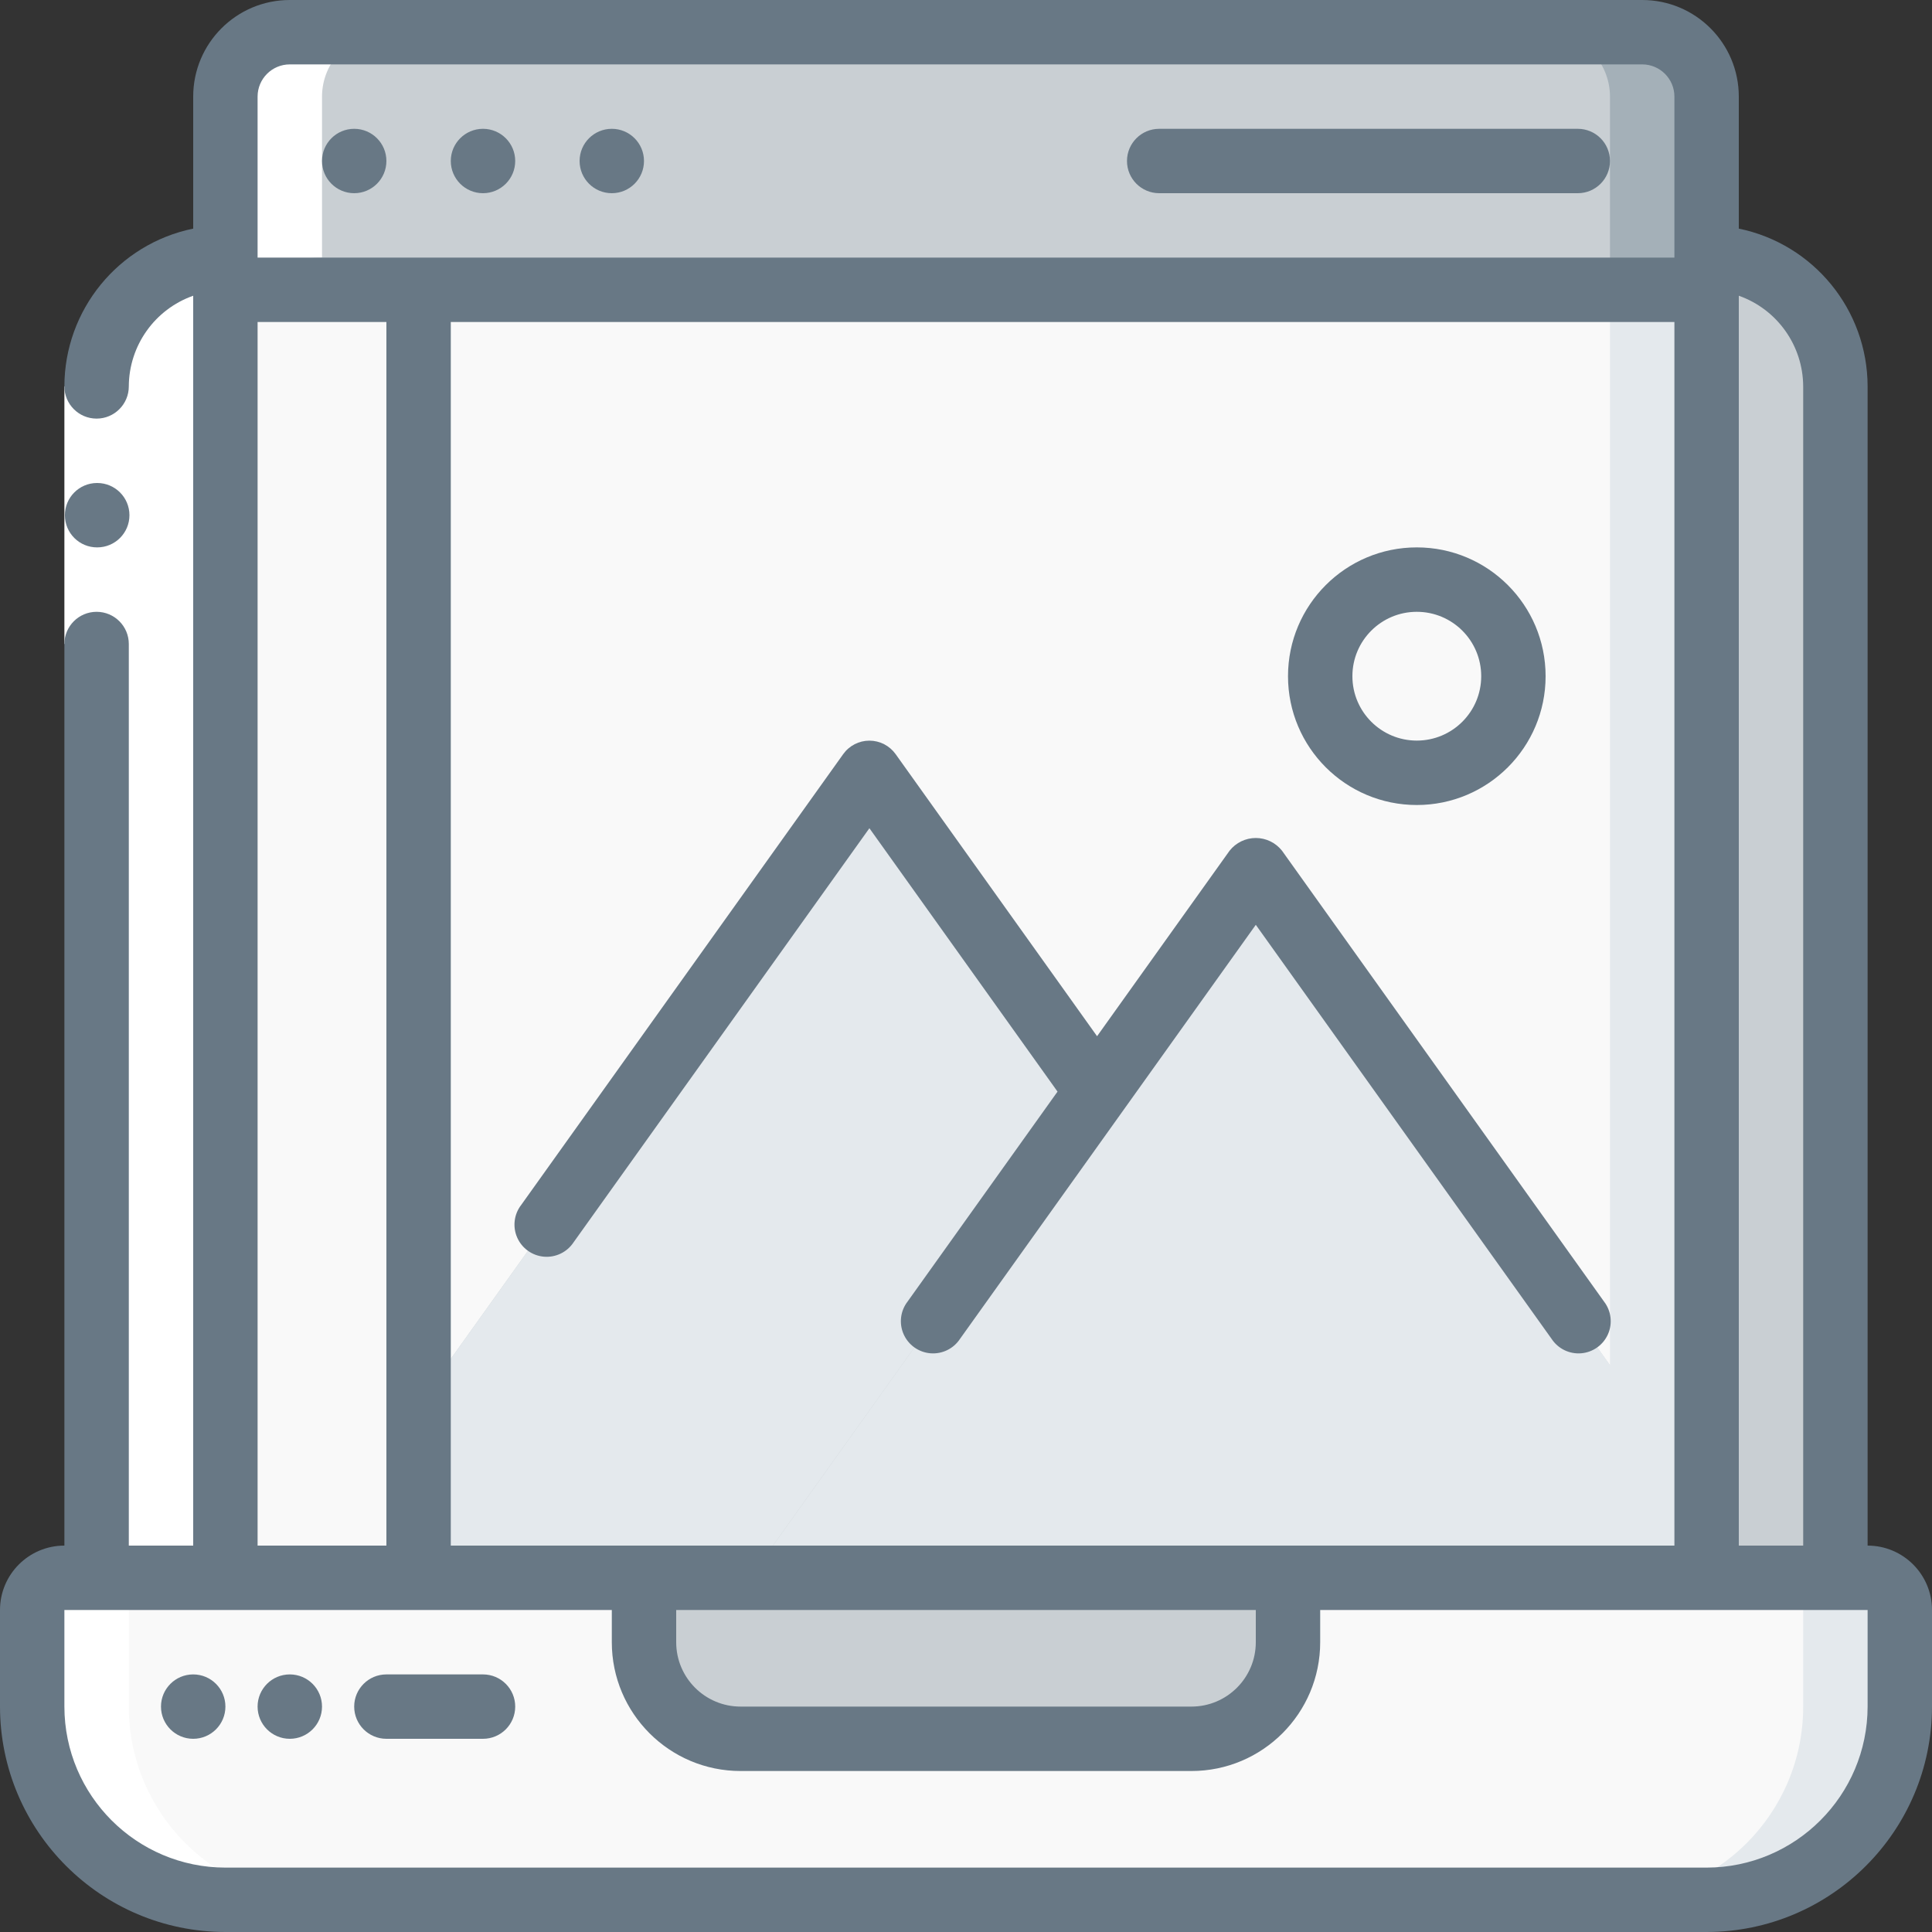
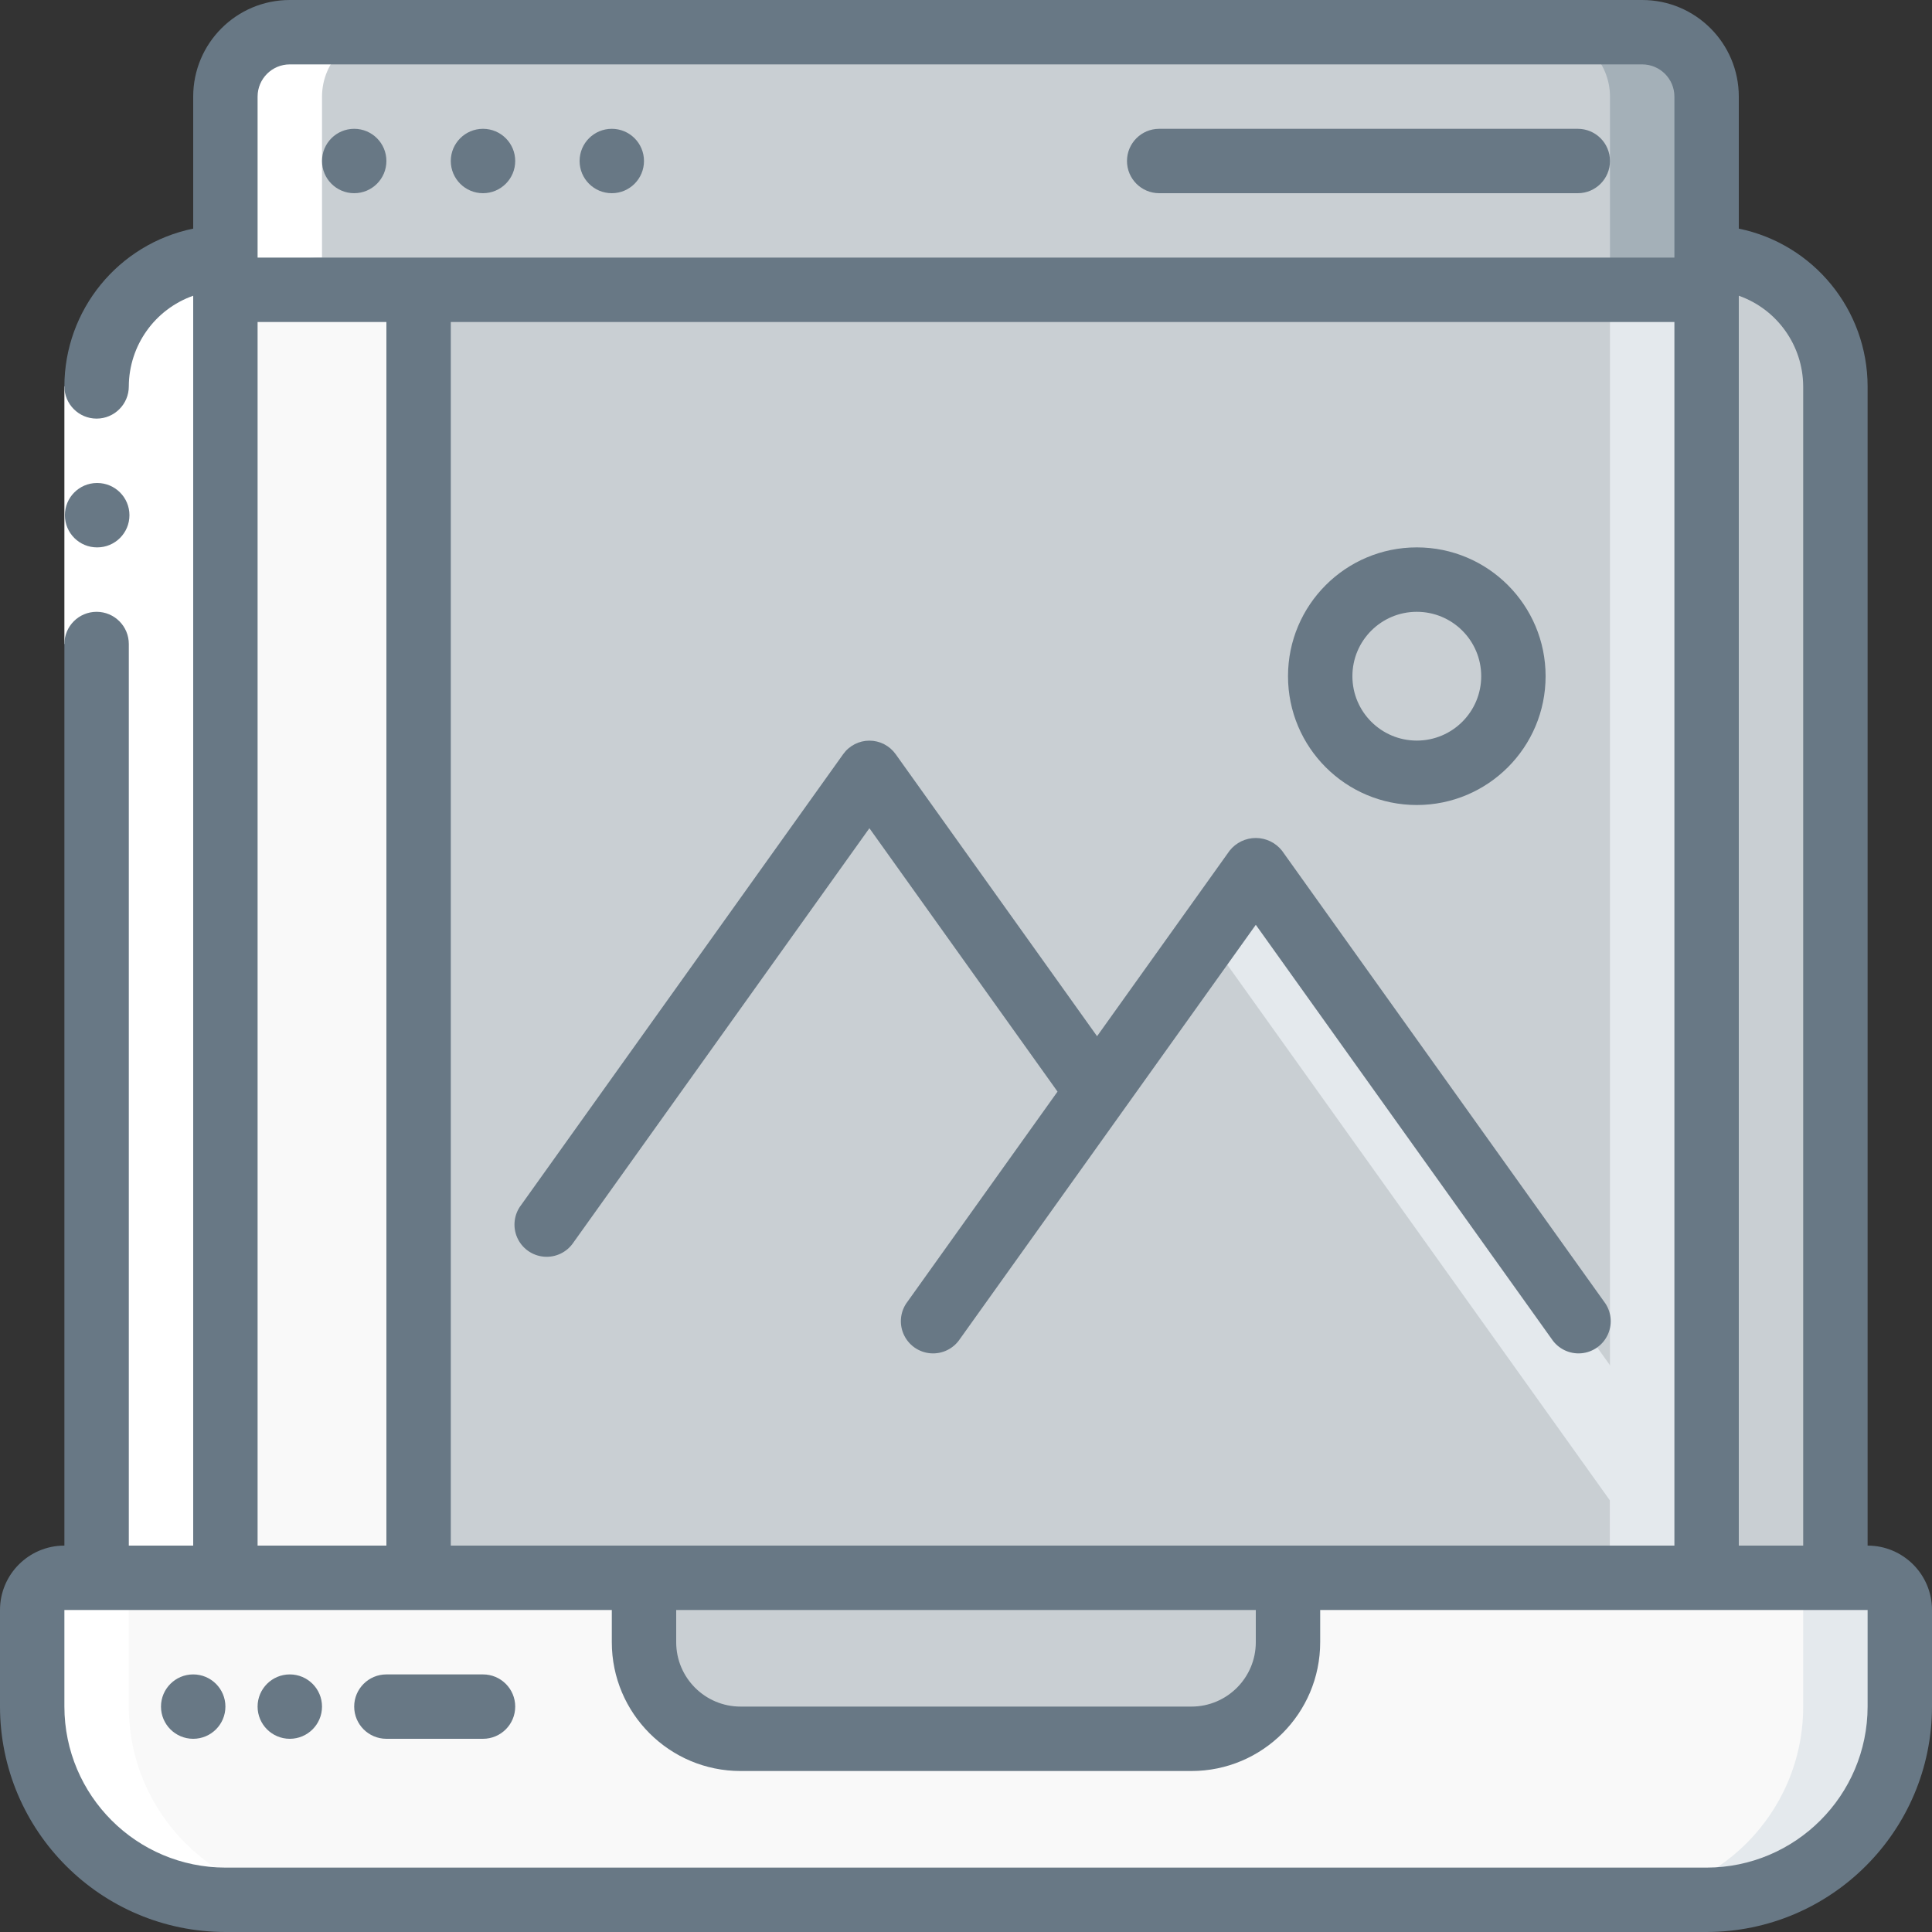
<svg xmlns="http://www.w3.org/2000/svg" width="70" height="70" viewBox="0 0 70 70" fill="none">
  <rect x="0" y="0" width="70" height="70" fill="#333333" stroke="none" />
  <g clip-path="url(#clip0_39_66066)">
    <path d="M61.833 68.833H8.167C4.301 68.833 1.167 65.699 1.167 61.833V58.333C1.167 57.689 1.689 57.167 2.333 57.167H67.667C68.311 57.167 68.833 57.689 68.833 58.333V61.833C68.833 65.699 65.699 68.833 61.833 68.833Z" fill="#F9F9F9" />
    <path d="M67.667 57.167H64.167C64.811 57.167 65.333 57.689 65.333 58.333V61.833C65.333 65.699 62.199 68.833 58.333 68.833H61.833C65.699 68.833 68.833 65.699 68.833 61.833V58.333C68.833 57.689 68.311 57.167 67.667 57.167Z" fill="#E4E9ED" />
    <path d="M23.333 57.167H46.667V59.5C46.667 61.433 45.1 63 43.167 63H26.833C24.9 63 23.333 61.433 23.333 59.5V57.167Z" fill="#C9CFD3" />
    <path d="M8.167 9.333C5.589 9.333 3.5 11.423 3.5 14V57.167H66.5V14C66.5 11.423 64.411 9.333 61.833 9.333H8.167Z" fill="#C9CFD3" />
-     <path d="M61.833 10.5V54.367L45.5 31.5L39.748 39.55L31.5 28L15.167 50.867V10.5H61.833Z" fill="#F9F9F9" />
    <path d="M58.333 10.5H61.833V57.167H58.333V10.5Z" fill="#E4E9ED" />
    <path d="M8.167 10.5H15.167V57.167H8.167V10.5Z" fill="#F9F9F9" />
    <path d="M61.833 3.5V10.5H8.167V3.5C8.17 2.213 9.213 1.17 10.5 1.167H59.5C60.787 1.17 61.83 2.213 61.833 3.5Z" fill="#C9CFD3" />
    <path d="M59.5 1.167H56C57.287 1.17 58.33 2.213 58.333 3.5V10.5H61.833V3.5C61.83 2.213 60.787 1.17 59.5 1.167Z" fill="#A4B0B8" />
-     <path d="M51.333 28C53.266 28 54.833 26.433 54.833 24.5C54.833 22.567 53.266 21 51.333 21C49.4 21 47.833 22.567 47.833 24.5C47.833 26.433 49.4 28 51.333 28Z" fill="#F9F9F9" />
-     <path d="M39.748 39.55L27.172 57.167H15.167V50.867L31.5 28L39.748 39.55Z" fill="#E4E9ED" />
-     <path d="M61.833 54.367V57.167H27.172L39.748 39.55L45.5 31.5L61.833 54.367Z" fill="#E4E9ED" />
    <path d="M45.5 31.5L43.75 33.95L58.333 54.367V57.167H61.833V54.367L45.5 31.5Z" fill="#E4E9ED" />
    <path d="M8.167 68.833H11.667C7.801 68.833 4.667 65.699 4.667 61.833V58.333C4.667 57.689 5.189 57.167 5.833 57.167H7V14C7 11.423 9.089 9.333 11.667 9.333V3.5C11.671 2.213 12.713 1.17 14 1.167H10.5C9.213 1.17 8.17 2.213 8.167 3.5V9.333C5.589 9.333 3.5 11.423 3.5 14V57.167H2.333C1.689 57.167 1.167 57.689 1.167 58.333V61.833C1.167 65.699 4.301 68.833 8.167 68.833Z" fill="white" />
    <path d="M2.333 14H4.667V23.333H2.333V14Z" fill="white" />
    <path d="M8.167 70H61.833C66.341 69.995 69.995 66.341 70 61.833V58.333C70 57.045 68.955 56 67.667 56V14C67.663 11.229 65.714 8.841 63 8.283V3.5C63 1.567 61.433 0 59.5 0H10.5C8.567 0 7 1.567 7 3.5V8.283C4.286 8.841 2.337 11.229 2.333 14C2.333 14.644 2.856 15.167 3.5 15.167C4.144 15.167 4.667 14.644 4.667 14C4.673 12.522 5.607 11.207 7 10.715V56H4.667V23.333C4.667 22.689 4.144 22.167 3.5 22.167C2.856 22.167 2.333 22.689 2.333 23.333V56C1.045 56 0 57.045 0 58.333V61.833C0.005 66.341 3.658 69.995 8.167 70ZM65.333 14V56H63V10.715C64.393 11.207 65.327 12.522 65.333 14ZM24.5 58.333H45.5V59.5C45.5 60.789 44.455 61.833 43.167 61.833H26.833C25.545 61.833 24.5 60.789 24.5 59.5V58.333ZM46.667 56H16.333V11.667H60.667V56H46.667ZM9.333 3.5C9.333 2.856 9.856 2.333 10.5 2.333H59.5C60.144 2.333 60.667 2.856 60.667 3.5V9.333H9.333V3.5ZM9.333 11.667H14V56H9.333V11.667ZM2.333 58.333H22.167V59.5C22.167 62.077 24.256 64.167 26.833 64.167H43.167C45.744 64.167 47.833 62.077 47.833 59.5V58.333H67.667V61.833C67.663 65.053 65.053 67.663 61.833 67.667H8.167C4.947 67.663 2.337 65.053 2.333 61.833V58.333Z" fill="#687885" />
    <path d="M3.523 19.833C2.879 19.837 2.354 19.317 2.351 18.672C2.348 18.028 2.867 17.503 3.512 17.5H3.523C4.168 17.5 4.69 18.022 4.69 18.667C4.69 19.311 4.168 19.833 3.523 19.833Z" fill="#687885" />
    <path d="M14 63H17.5C18.144 63 18.667 62.478 18.667 61.833C18.667 61.189 18.144 60.667 17.5 60.667H14C13.356 60.667 12.833 61.189 12.833 61.833C12.833 62.478 13.356 63 14 63Z" fill="#687885" />
    <path d="M7 63C7.644 63 8.167 62.478 8.167 61.833C8.167 61.189 7.644 60.667 7 60.667C6.356 60.667 5.833 61.189 5.833 61.833C5.833 62.478 6.356 63 7 63Z" fill="#687885" />
    <path d="M10.5 63C11.144 63 11.667 62.478 11.667 61.833C11.667 61.189 11.144 60.667 10.5 60.667C9.856 60.667 9.333 61.189 9.333 61.833C9.333 62.478 9.856 63 10.5 63Z" fill="#687885" />
    <path d="M12.833 7C13.478 7 14 6.478 14 5.833C14 5.189 13.478 4.667 12.833 4.667C12.189 4.667 11.667 5.189 11.667 5.833C11.667 6.478 12.189 7 12.833 7Z" fill="#687885" />
    <path d="M17.5 7C18.144 7 18.667 6.478 18.667 5.833C18.667 5.189 18.144 4.667 17.5 4.667C16.856 4.667 16.333 5.189 16.333 5.833C16.333 6.478 16.856 7 17.5 7Z" fill="#687885" />
    <path d="M22.167 7C22.811 7 23.333 6.478 23.333 5.833C23.333 5.189 22.811 4.667 22.167 4.667C21.522 4.667 21 5.189 21 5.833C21 6.478 21.522 7 22.167 7Z" fill="#687885" />
    <path d="M42 7H57.167C57.811 7 58.333 6.478 58.333 5.833C58.333 5.189 57.811 4.667 57.167 4.667H42C41.356 4.667 40.833 5.189 40.833 5.833C40.833 6.478 41.356 7 42 7Z" fill="#687885" />
    <path d="M46.449 30.822C46.219 30.532 45.87 30.362 45.5 30.362C45.13 30.362 44.78 30.532 44.551 30.822L39.749 37.544L32.449 27.322C32.229 27.016 31.876 26.835 31.5 26.835C31.124 26.835 30.771 27.016 30.552 27.322L18.885 43.656C18.623 43.993 18.567 44.448 18.739 44.839C18.911 45.23 19.283 45.496 19.709 45.532C20.135 45.568 20.547 45.368 20.782 45.011L31.5 30.008L38.316 39.551L32.885 47.156C32.623 47.493 32.567 47.948 32.739 48.339C32.911 48.73 33.283 48.996 33.709 49.032C34.135 49.068 34.547 48.868 34.782 48.511L45.5 33.508L56.218 48.511C56.453 48.868 56.865 49.068 57.291 49.032C57.717 48.996 58.089 48.73 58.261 48.339C58.433 47.948 58.377 47.493 58.115 47.156L46.449 30.822Z" fill="#687885" />
    <path d="M51.333 29.167C53.911 29.167 56 27.077 56 24.5C56 21.923 53.911 19.833 51.333 19.833C48.756 19.833 46.667 21.923 46.667 24.5C46.667 27.077 48.756 29.167 51.333 29.167ZM51.333 22.167C52.622 22.167 53.667 23.211 53.667 24.5C53.667 25.789 52.622 26.833 51.333 26.833C50.045 26.833 49 25.789 49 24.5C49 23.211 50.045 22.167 51.333 22.167Z" fill="#687885" />
  </g>
  <defs>
    <clipPath id="clip0_39_66066">
      <rect width="70" height="70" fill="white" />
    </clipPath>
  </defs>
</svg>